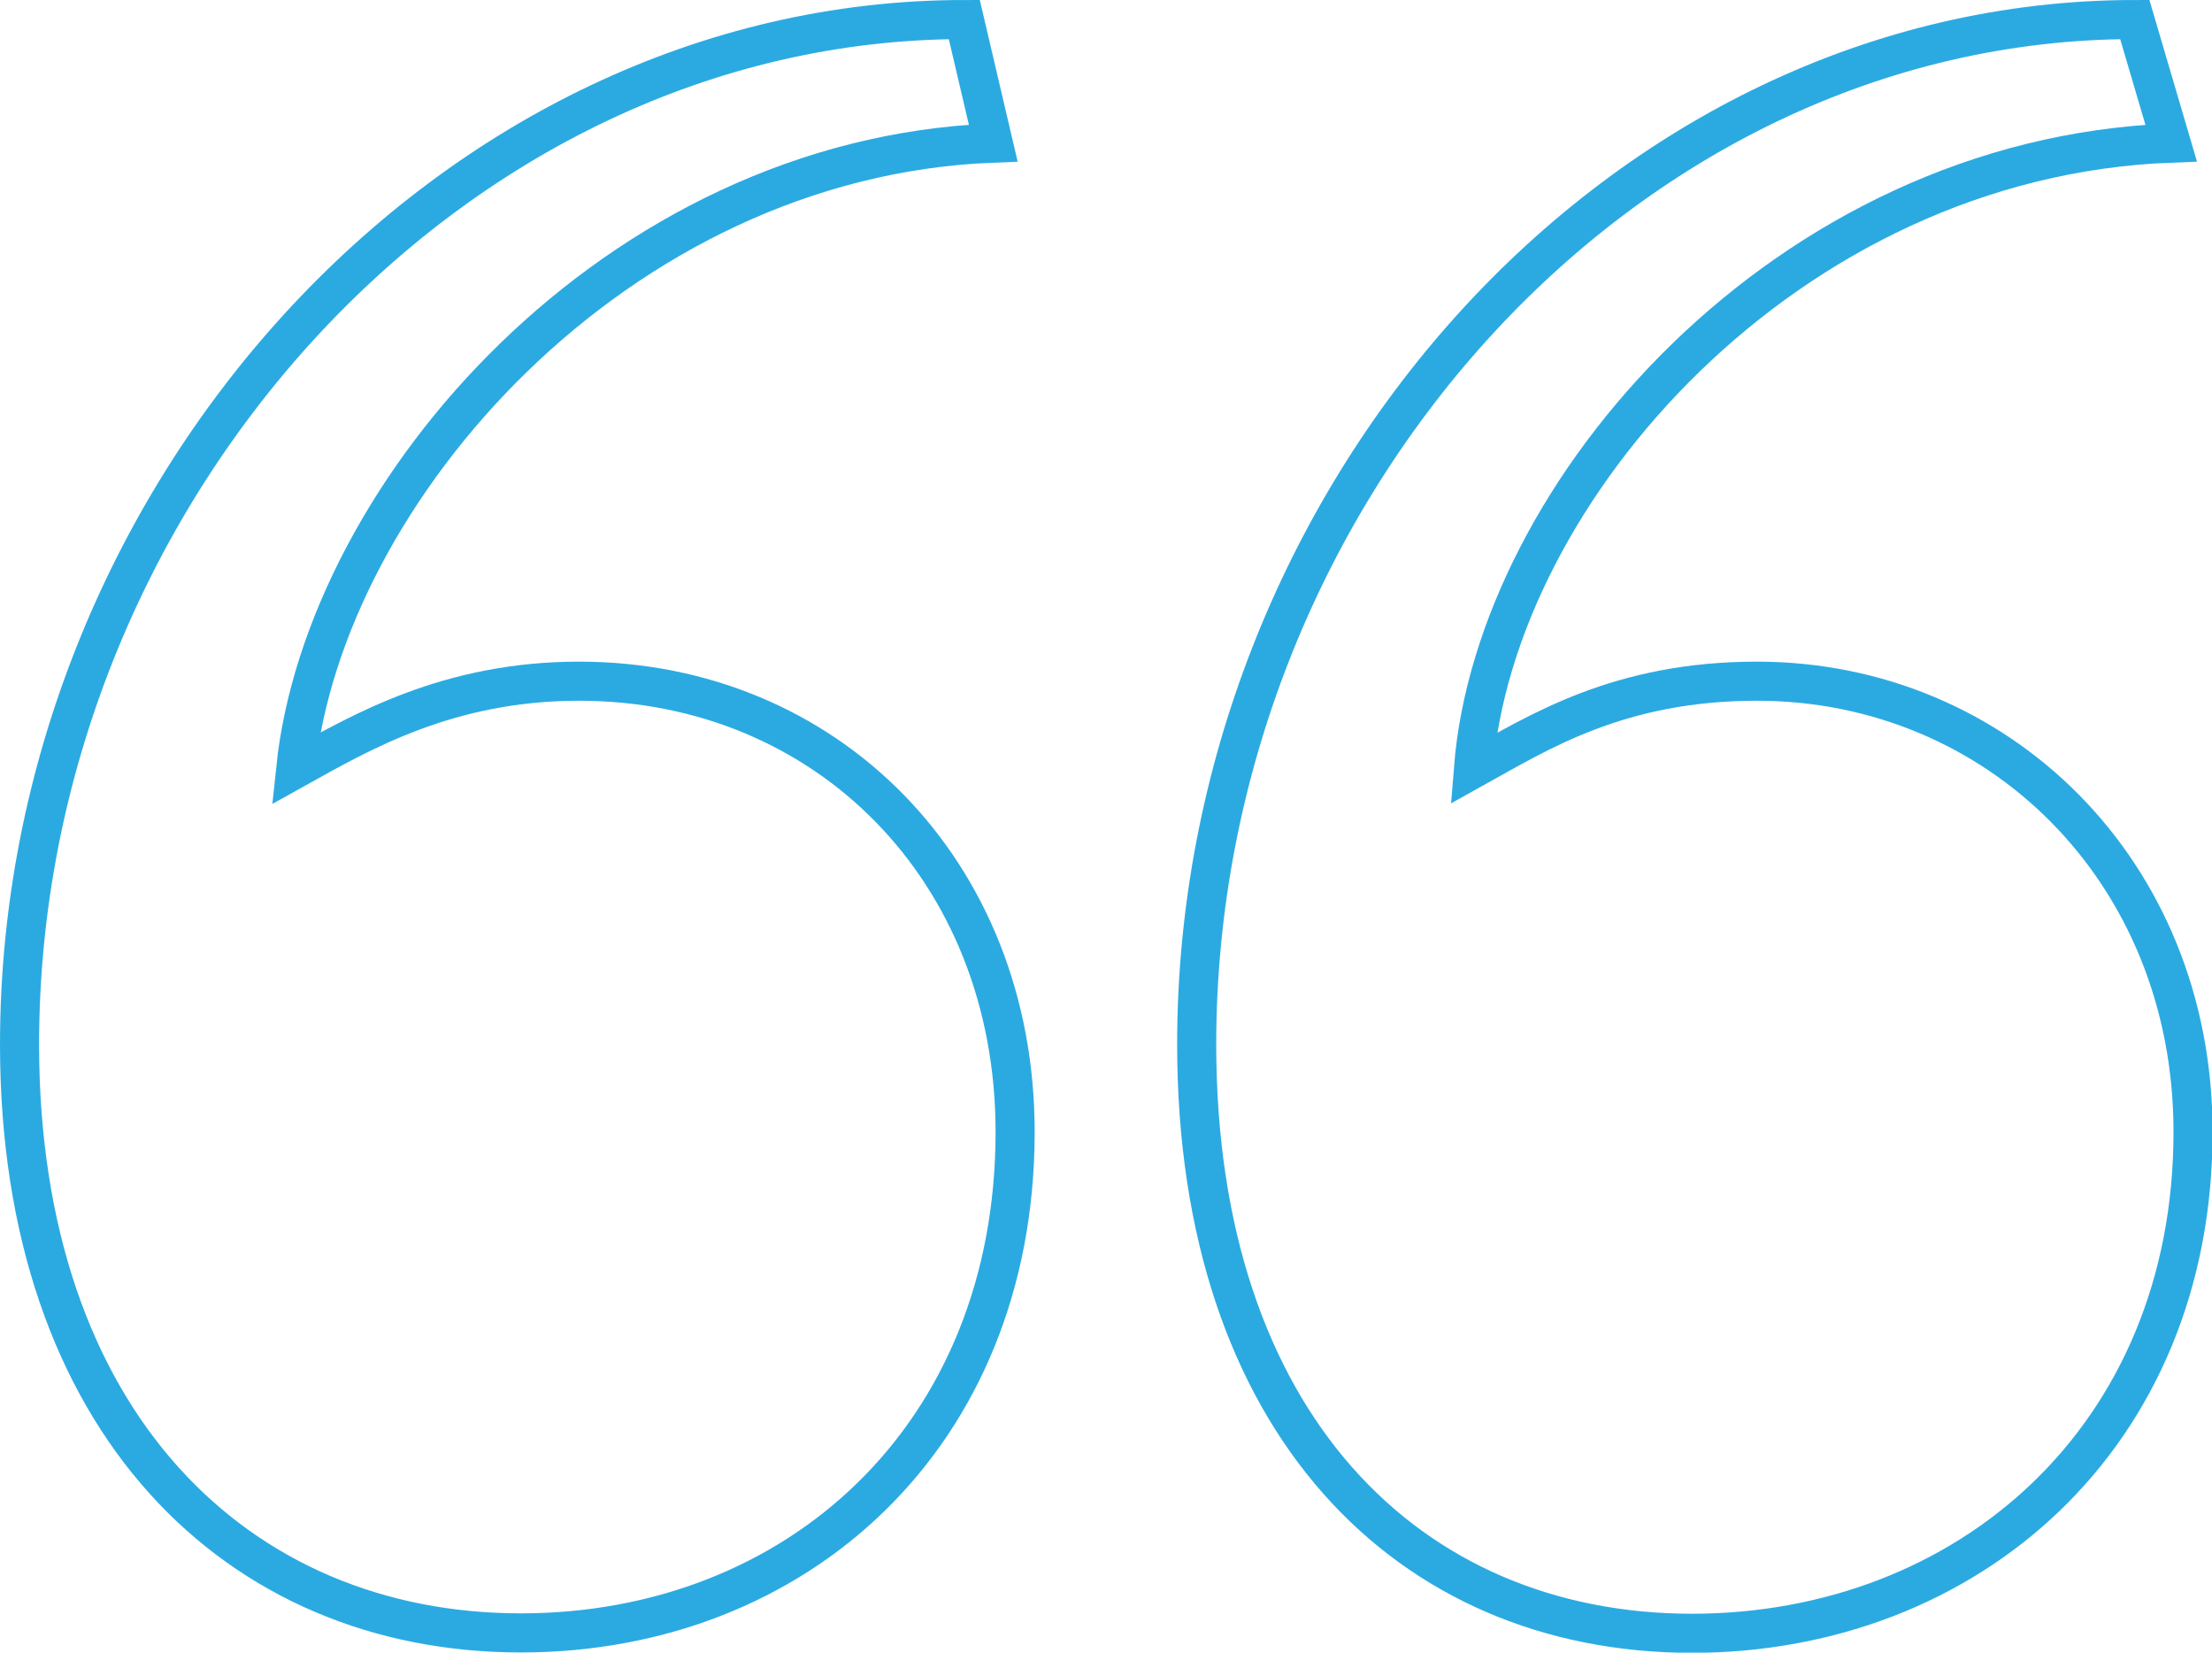
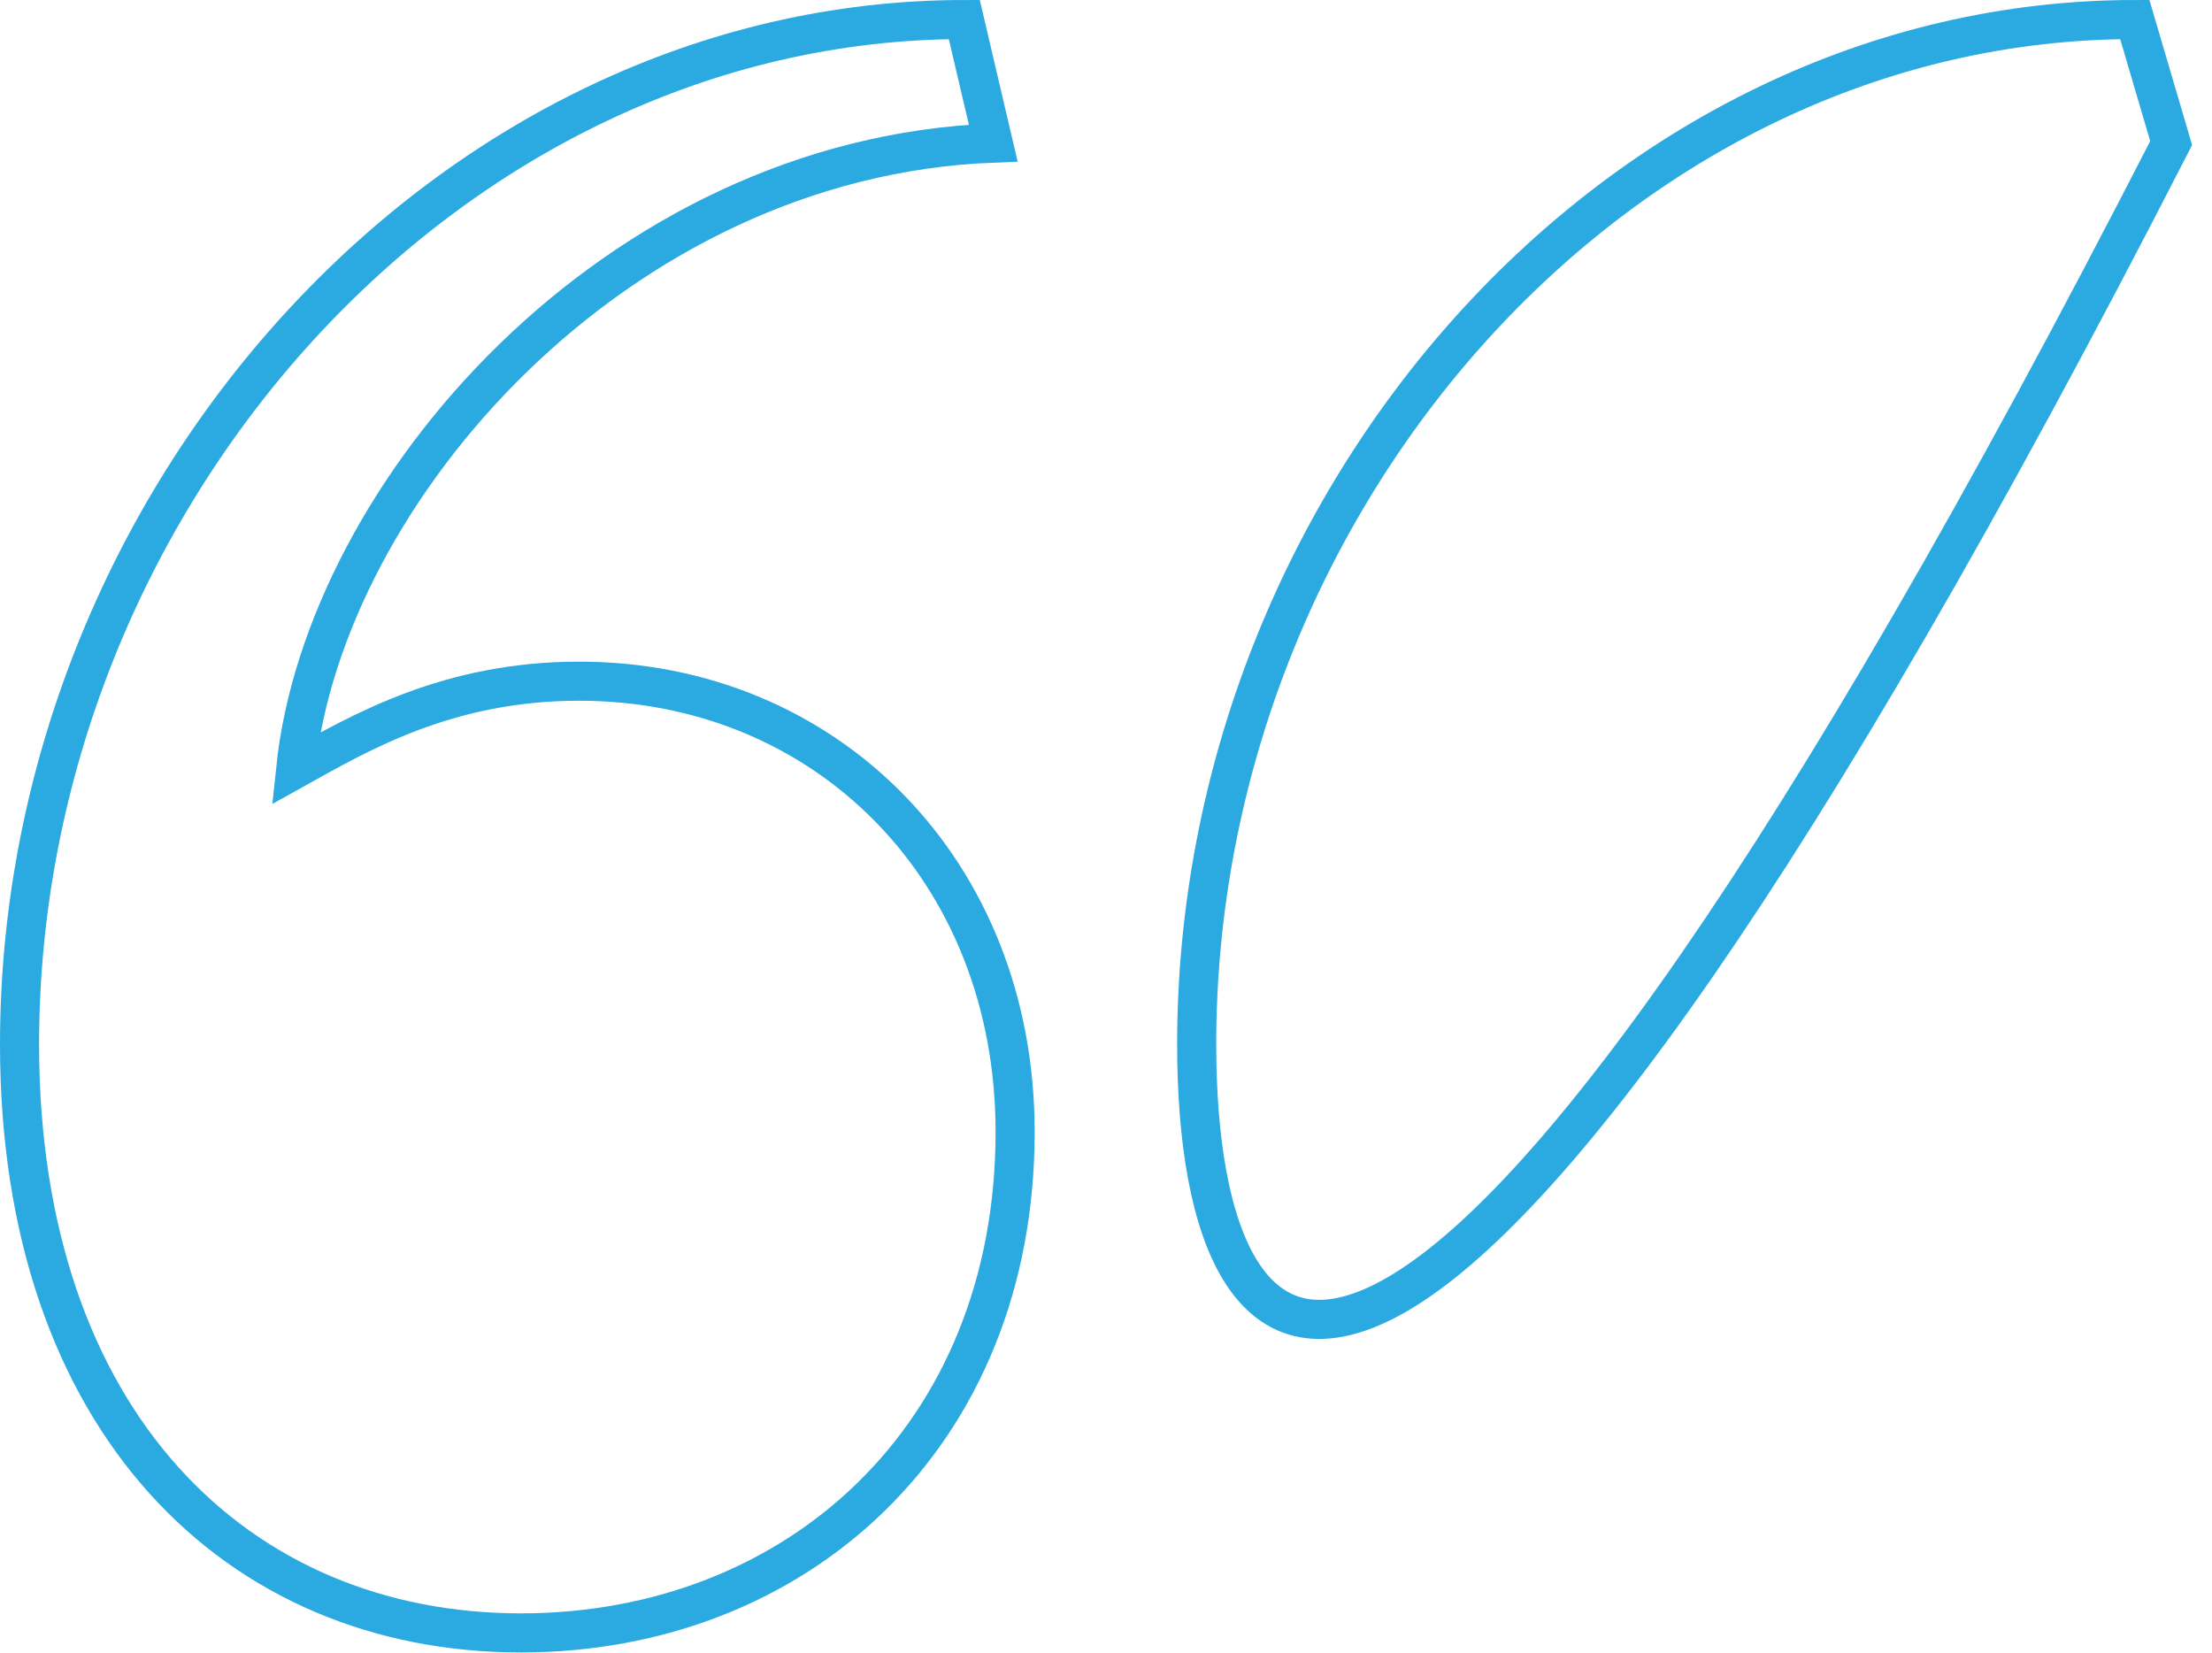
<svg xmlns="http://www.w3.org/2000/svg" id="Layer_1" data-name="Layer 1" viewBox="0 0 113.18 84.55">
  <defs>
    <style>.cls-1{fill:none;stroke:#2baae2;stroke-width:2px;}</style>
  </defs>
-   <path class="cls-1" d="M3.26,54.75C3.26,26.86,25.2,2.32,51.6,2.32l1.48,6.32c-19.33.74-34.21,17.85-35.69,32,3.34-1.86,7.81-4.47,14.5-4.47,12.64,0,22.31,9.67,22.31,23.06C54.2,74.82,43,84.86,28.91,84.86,14.41,84.86,3.26,74.08,3.26,54.75Zm60.23,0c0-27.89,21.57-52.43,48-52.43l1.86,6.32c-19.71.74-34.58,17.85-35.7,32,3.35-1.86,7.44-4.47,14.51-4.47,12.27,0,22.31,9.67,22.31,23.06,0,15.61-11.53,25.65-25.66,25.65C74.28,84.86,63.49,74.08,63.49,54.75Z" transform="translate(-2.26 -1.32)" />
+   <path class="cls-1" d="M3.26,54.75C3.26,26.86,25.2,2.32,51.6,2.32l1.48,6.32c-19.33.74-34.21,17.85-35.69,32,3.34-1.86,7.81-4.47,14.5-4.47,12.64,0,22.31,9.67,22.31,23.06C54.2,74.82,43,84.86,28.91,84.86,14.41,84.86,3.26,74.08,3.26,54.75Zm60.23,0c0-27.89,21.57-52.43,48-52.43l1.86,6.32C74.28,84.86,63.49,74.08,63.49,54.75Z" transform="translate(-2.26 -1.32)" />
</svg>